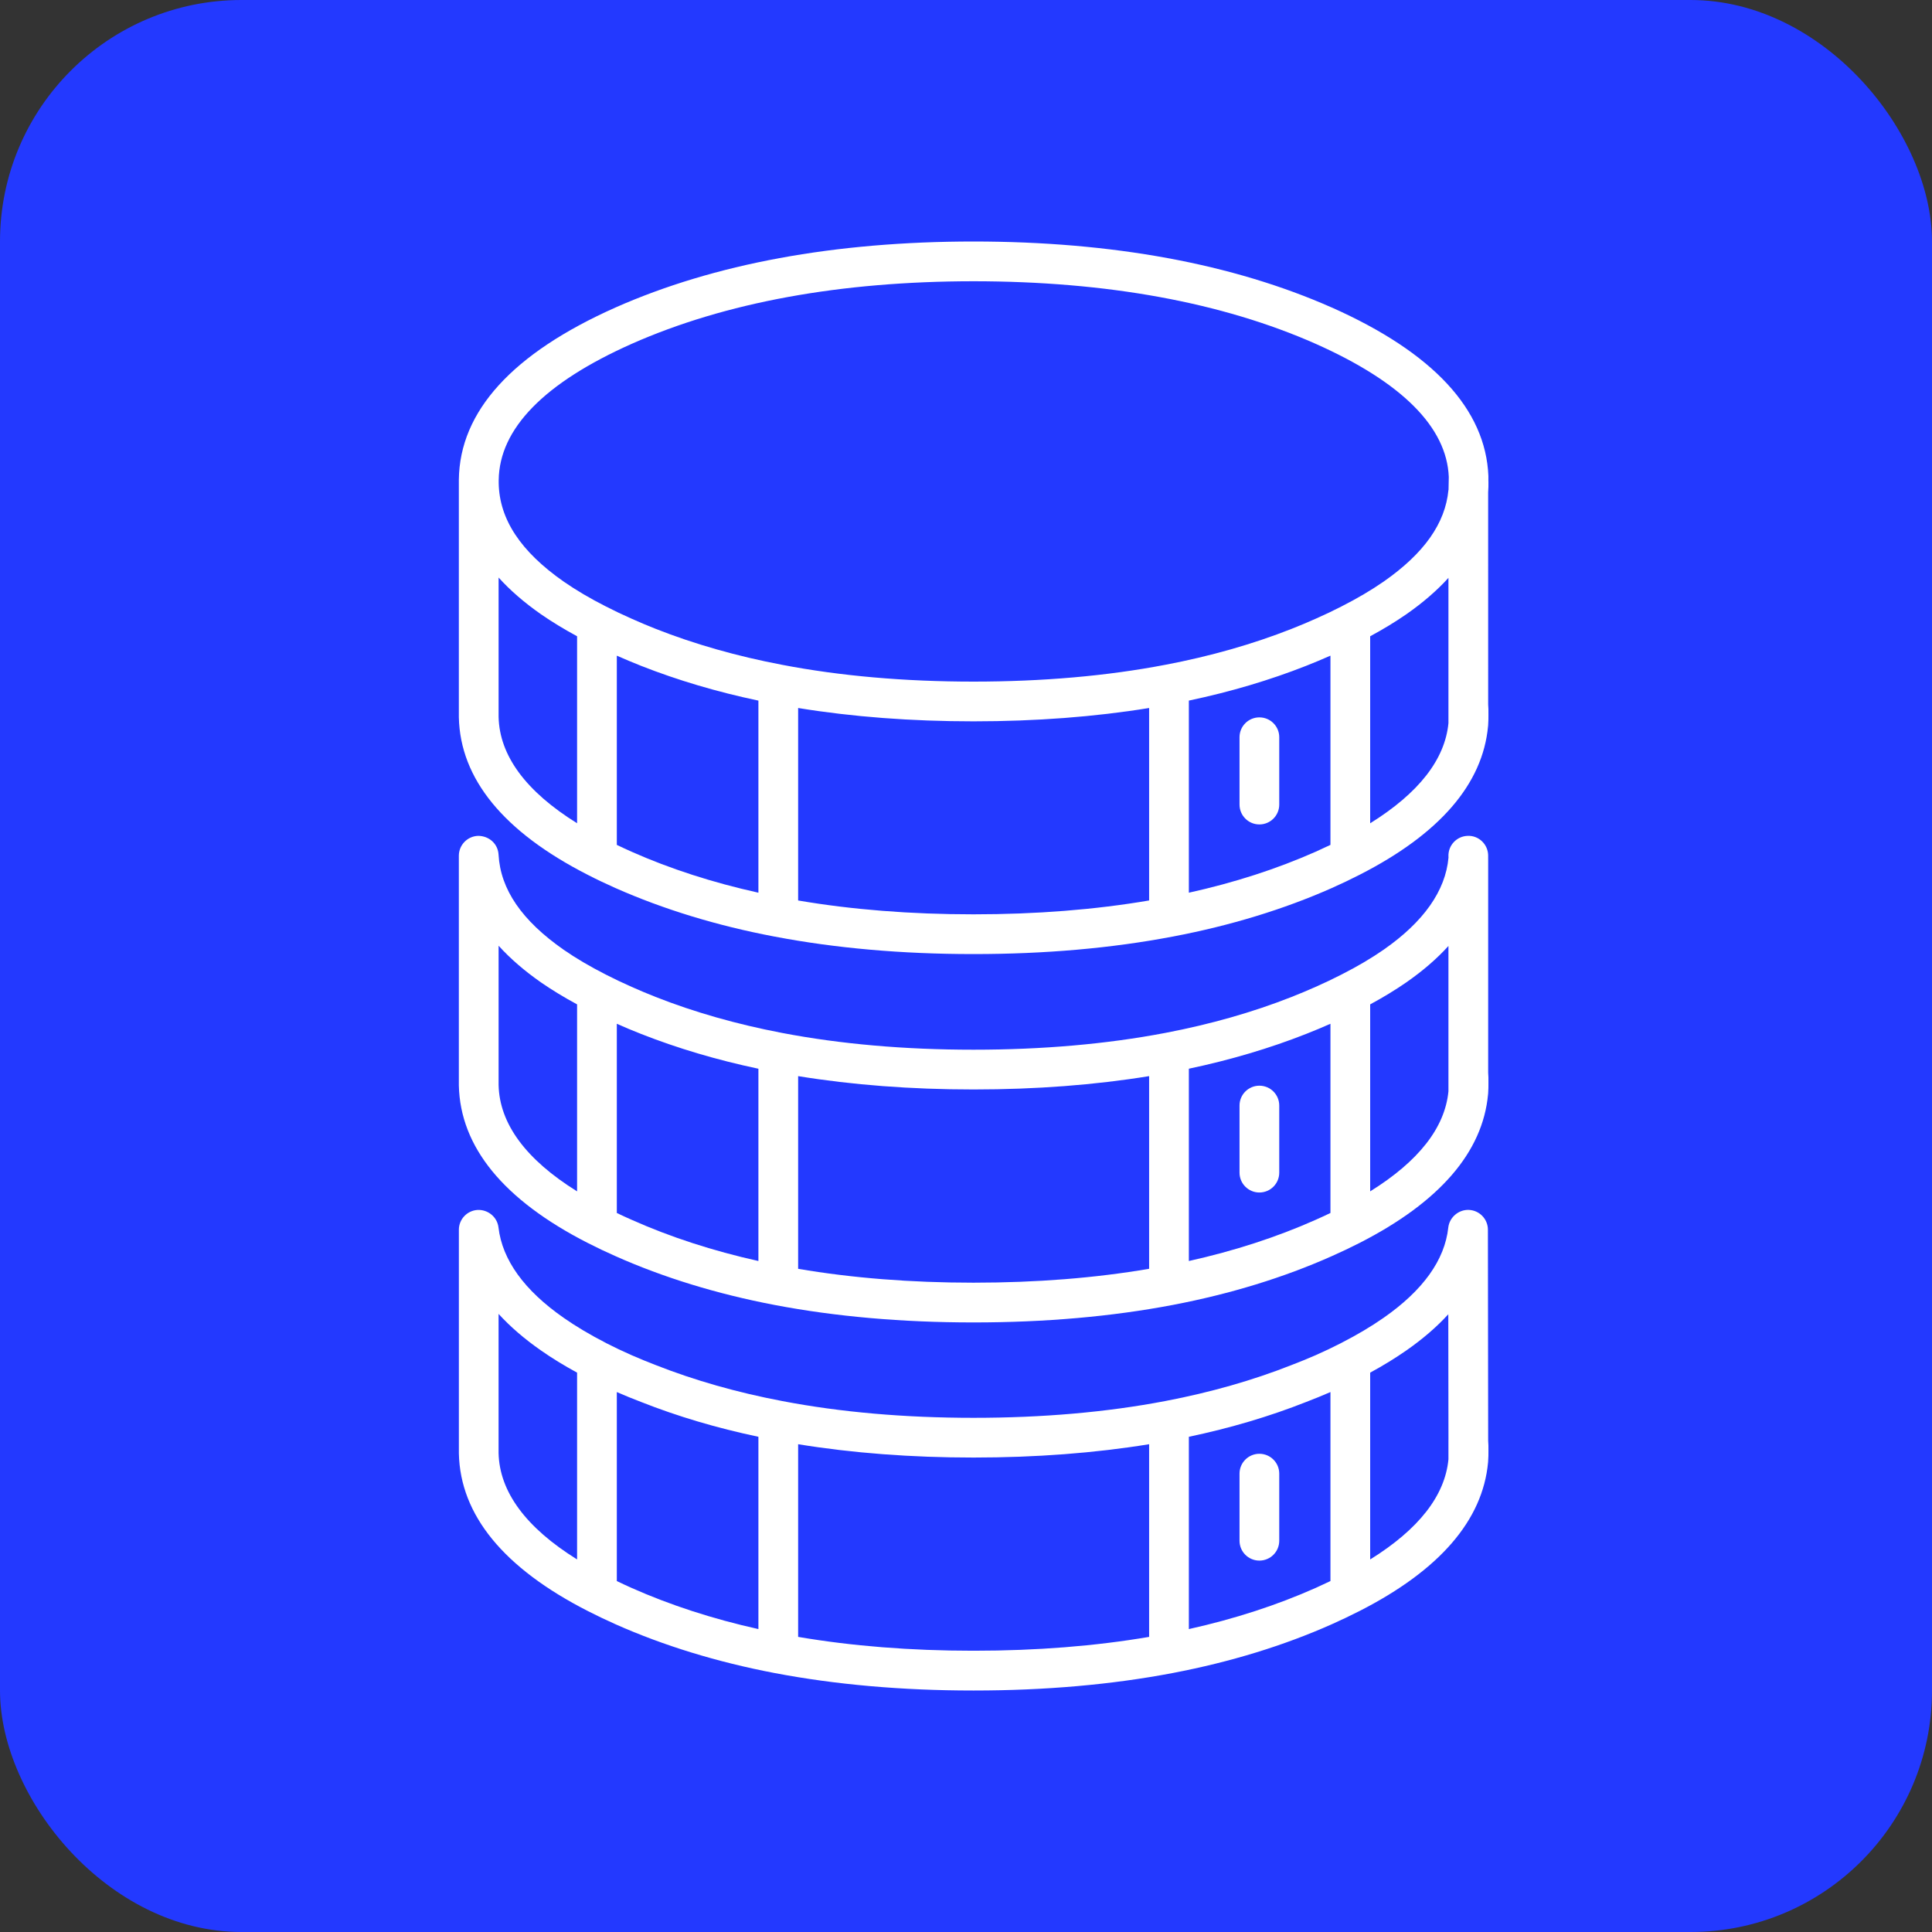
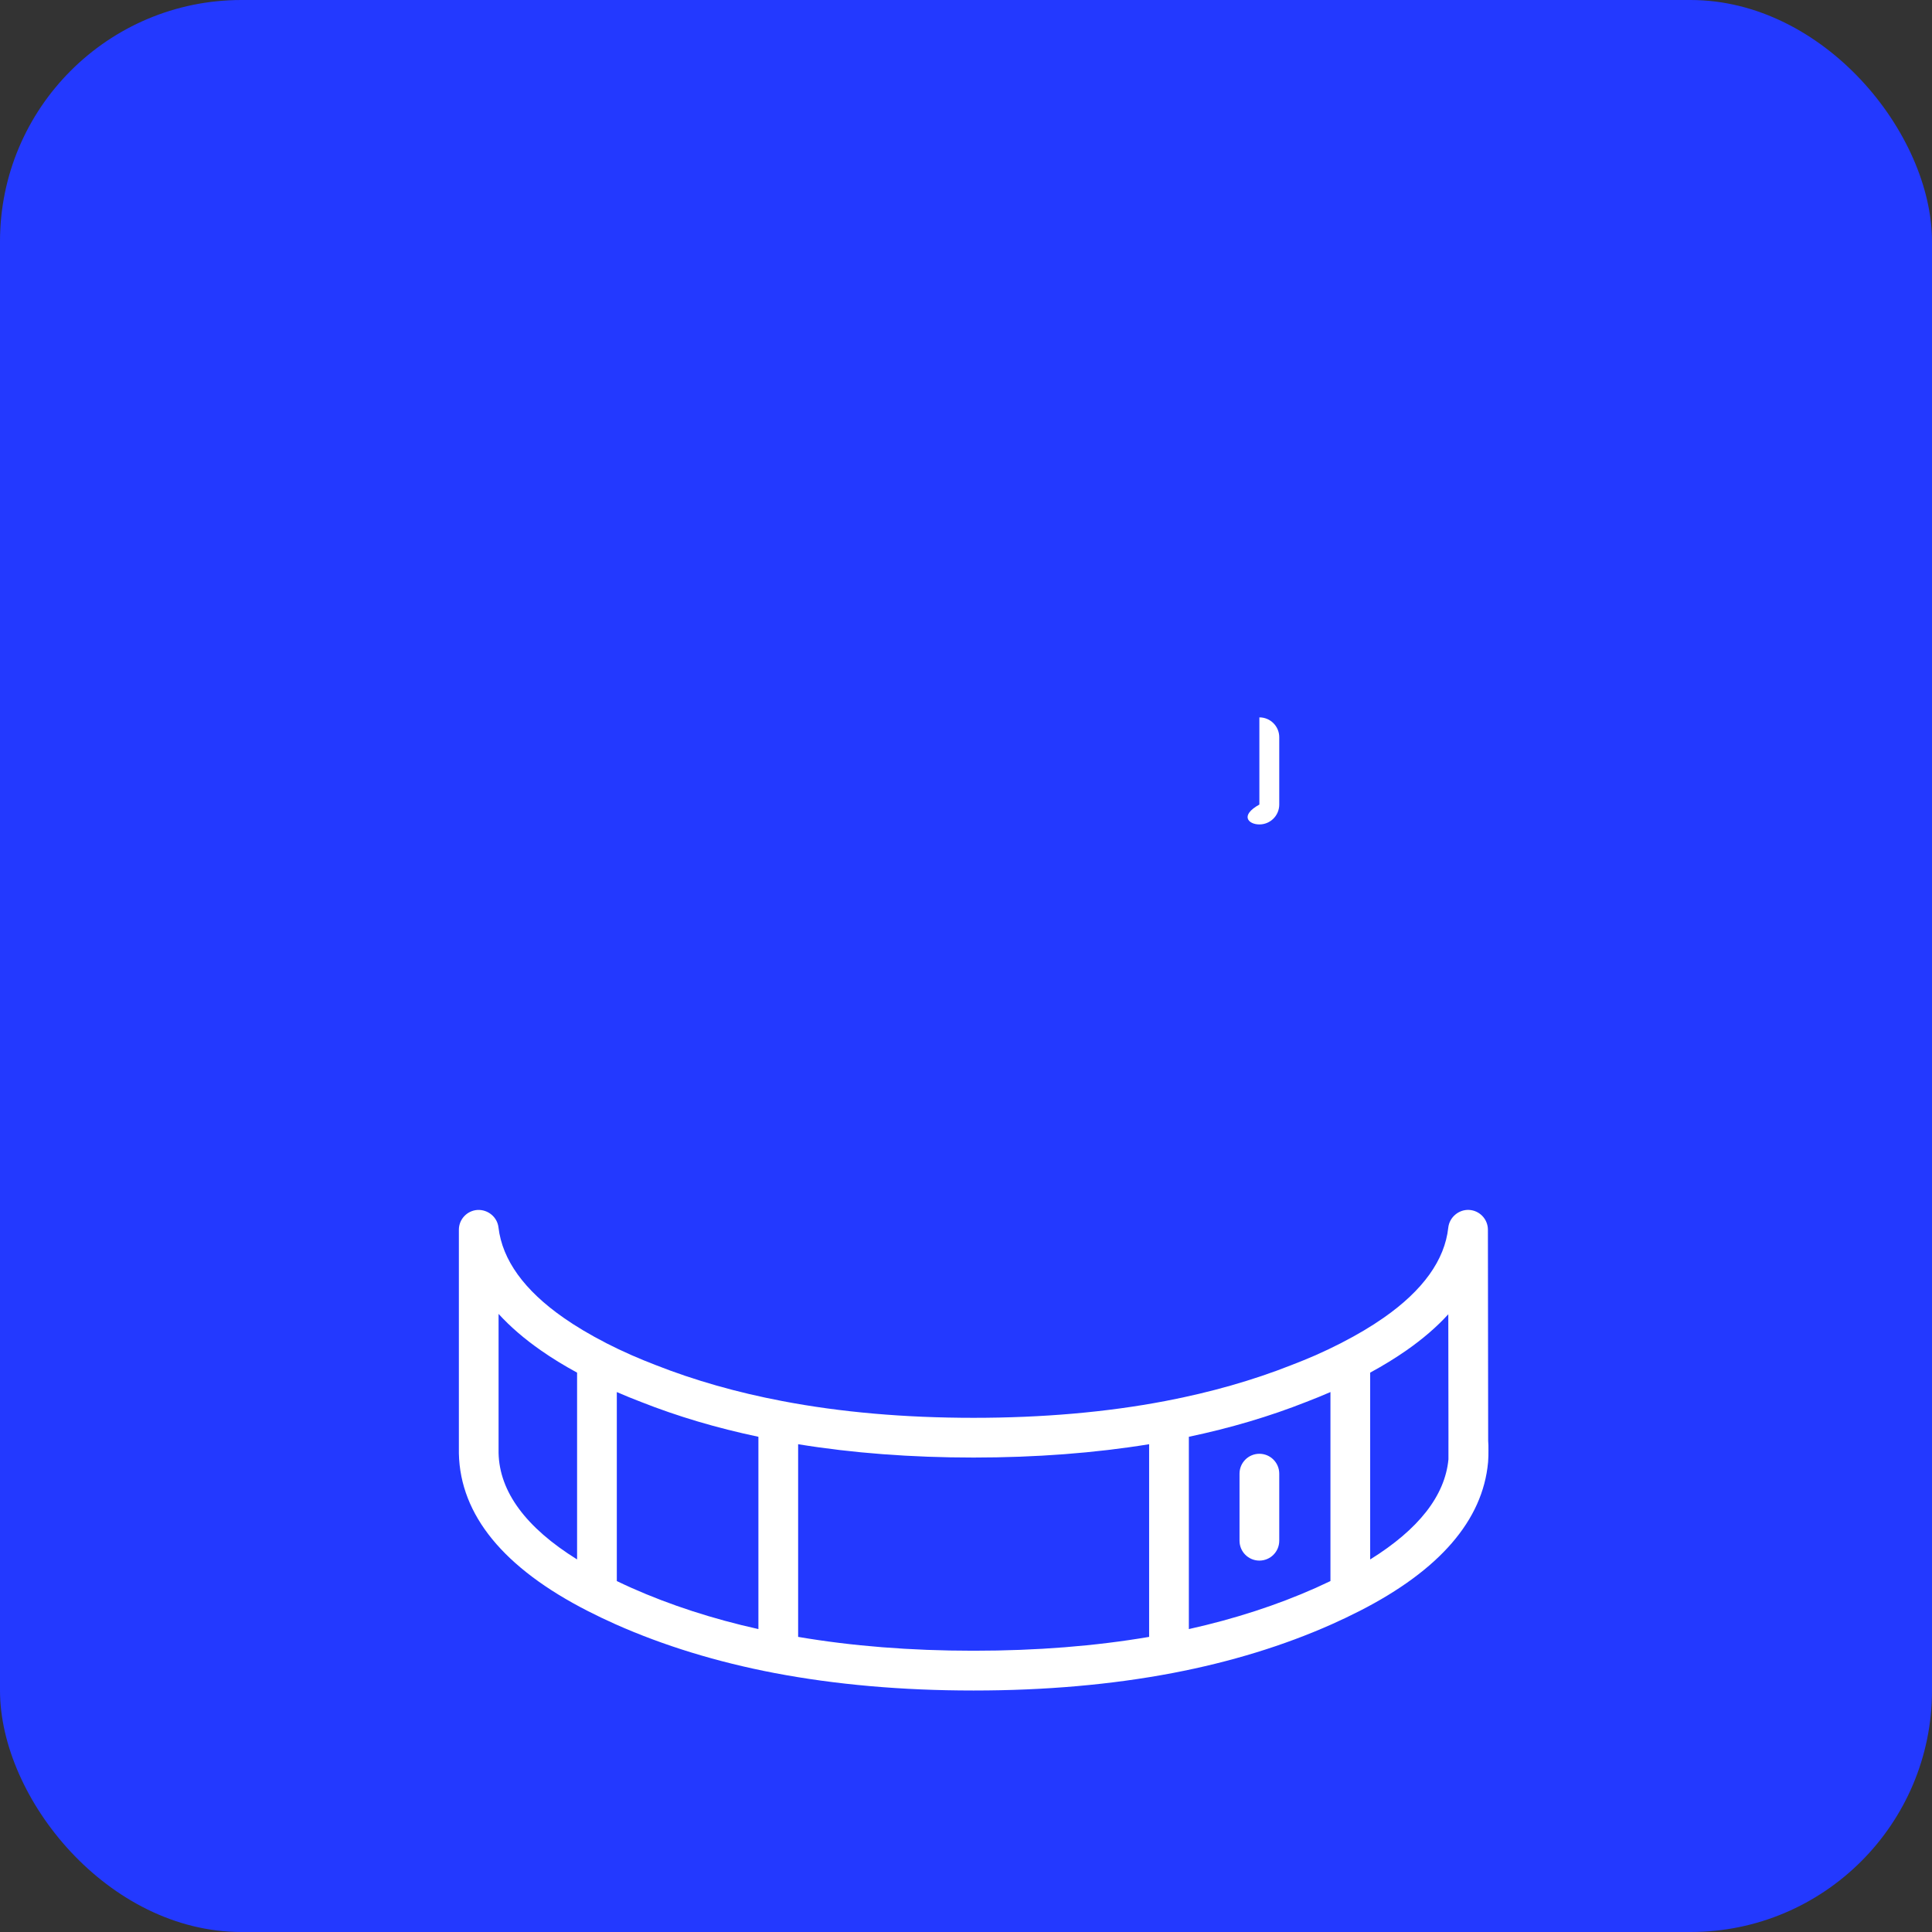
<svg xmlns="http://www.w3.org/2000/svg" width="80" height="80" viewBox="0 0 80 80" fill="none">
  <rect x="0" y="0" width="80" height="80" fill="#333333" stroke="none" />
  <rect width="80" height="80" rx="10" fill="#2339FF" />
-   <path d="M61.631 19.935V19.764C61.631 19.746 61.631 19.728 61.631 19.71C61.519 16.947 59.337 14.6 55.148 12.734H55.146C51.053 10.922 46.062 10.002 40.31 10C34.563 10.002 29.576 10.922 25.484 12.734C21.215 14.634 19.034 17.033 19 19.863V29.702C19.056 32.249 20.85 34.443 24.329 36.22L24.358 36.235C24.715 36.419 25.09 36.596 25.485 36.772C27.469 37.651 29.681 38.328 32.057 38.779C32.067 38.781 32.077 38.783 32.087 38.784C34.596 39.263 37.358 39.506 40.296 39.506H40.325C43.269 39.506 46.034 39.263 48.545 38.784C48.555 38.783 48.565 38.781 48.575 38.779C50.953 38.327 53.164 37.651 55.147 36.772C55.542 36.596 55.919 36.417 56.273 36.235L56.303 36.22C59.609 34.533 61.396 32.468 61.617 30.072L61.621 30.034C61.631 29.88 61.635 29.724 61.633 29.596C61.635 29.431 61.632 29.27 61.622 29.17L61.621 20.395V20.388C61.632 20.233 61.636 20.078 61.633 19.934L61.631 19.935ZM23.896 34.089C21.773 32.769 20.681 31.287 20.646 29.684V23.915C21.125 24.446 21.71 24.952 22.398 25.433C22.85 25.746 23.353 26.052 23.896 26.346V34.089V34.089ZM31.404 36.965C29.515 36.546 27.752 35.978 26.153 35.268C25.944 35.175 25.74 35.08 25.541 34.985V27.15C25.87 27.295 26.204 27.435 26.546 27.571C28.054 28.165 29.686 28.649 31.404 29.011V36.966V36.965ZM47.583 37.286C45.348 37.668 42.91 37.86 40.325 37.86H40.296C37.716 37.86 35.282 37.668 33.049 37.287V29.317C35.297 29.683 37.734 29.869 40.311 29.869C42.888 29.869 45.332 29.683 47.583 29.317V37.286ZM55.091 34.985C54.892 35.08 54.688 35.174 54.479 35.268C52.88 35.977 51.117 36.547 49.228 36.965V29.01C50.947 28.648 52.579 28.164 54.088 27.569C54.428 27.434 54.764 27.294 55.091 27.149V34.984V34.985ZM59.977 29.171V29.944C59.832 31.451 58.743 32.842 56.736 34.09V26.346C57.283 26.051 57.785 25.745 58.236 25.433C58.918 24.956 59.499 24.455 59.977 23.928V29.112C59.977 29.131 59.977 29.151 59.977 29.171ZM59.977 20.29C59.845 21.674 58.967 22.914 57.296 24.081C56.787 24.434 56.197 24.782 55.541 25.115L55.538 25.117C55.203 25.289 54.851 25.456 54.478 25.621C54.152 25.767 53.82 25.906 53.483 26.039C51.876 26.673 50.117 27.174 48.252 27.528H48.251C45.838 27.991 43.167 28.224 40.312 28.224C37.457 28.224 34.793 27.991 32.383 27.528C30.519 27.174 28.759 26.673 27.153 26.04C26.815 25.906 26.483 25.767 26.154 25.619C25.785 25.456 25.433 25.289 25.099 25.117L25.094 25.115C24.442 24.785 23.852 24.437 23.342 24.083C21.559 22.837 20.678 21.504 20.65 20.009V19.883C20.675 17.753 22.528 15.854 26.156 14.238C30.035 12.52 34.799 11.649 40.314 11.646C45.834 11.649 50.601 12.52 54.482 14.238C58.055 15.829 59.907 17.692 59.991 19.748L59.981 20.29H59.977Z" fill="white" />
  <path d="M52.148 60.198C51.694 60.198 51.326 60.566 51.326 61.021V63.798C51.326 64.253 51.694 64.621 52.148 64.621C52.603 64.621 52.971 64.253 52.971 63.798V61.021C52.971 60.566 52.603 60.198 52.148 60.198Z" fill="white" />
-   <path d="M52.148 44.956C51.694 44.956 51.326 45.324 51.326 45.779V48.556C51.326 49.011 51.694 49.379 52.148 49.379C52.603 49.379 52.971 49.011 52.971 48.556V45.779C52.971 45.324 52.603 44.956 52.148 44.956Z" fill="white" />
-   <path d="M61.621 35.59C61.623 35.529 61.623 35.468 61.621 35.406C61.607 34.951 61.222 34.59 60.772 34.611C60.317 34.626 59.961 35.006 59.977 35.46L59.979 35.505V35.513C59.855 36.886 58.951 38.169 57.296 39.323C56.791 39.674 56.207 40.019 55.557 40.349L55.524 40.366C55.194 40.535 54.845 40.701 54.477 40.864C54.151 41.009 53.82 41.148 53.482 41.281C51.881 41.913 50.126 42.412 48.266 42.768C48.255 42.77 48.245 42.772 48.234 42.774C45.824 43.233 43.163 43.466 40.325 43.466H40.296C37.462 43.466 34.804 43.233 32.397 42.774C32.386 42.772 32.376 42.77 32.366 42.768C30.506 42.412 28.75 41.913 27.148 41.281C26.811 41.148 26.479 41.009 26.152 40.863C25.787 40.702 25.44 40.535 25.107 40.366C25.096 40.359 25.085 40.354 25.074 40.349C24.426 40.019 23.841 39.675 23.337 39.325C21.605 38.115 20.724 36.828 20.644 35.388C20.619 34.943 20.256 34.614 19.8 34.611C19.355 34.624 19 34.989 19 35.434V44.945C19.056 47.493 20.85 49.686 24.329 51.464L24.36 51.479C24.717 51.662 25.092 51.841 25.485 52.014C27.473 52.9 29.684 53.578 32.056 54.032C32.066 54.034 32.076 54.036 32.087 54.038C34.596 54.516 37.358 54.759 40.296 54.759H40.325C43.268 54.759 46.034 54.516 48.545 54.038C48.556 54.036 48.566 54.034 48.577 54.032C50.95 53.578 53.16 52.9 55.145 52.015C55.541 51.84 55.917 51.66 56.273 51.479L56.303 51.464C59.609 49.775 61.396 47.71 61.617 45.316L61.621 45.278C61.631 45.123 61.635 44.967 61.633 44.839C61.635 44.679 61.632 44.521 61.622 44.422V35.591L61.621 35.59ZM23.896 49.332C21.773 48.011 20.681 46.529 20.646 44.927V39.161C21.126 39.691 21.71 40.196 22.398 40.677C22.849 40.989 23.351 41.295 23.896 41.589V49.332ZM31.404 52.216C29.52 51.796 27.757 51.224 26.152 50.508C25.943 50.416 25.74 50.323 25.541 50.227V42.392C25.87 42.539 26.205 42.679 26.546 42.813C28.054 43.407 29.685 43.891 31.404 44.254V52.217V52.216ZM47.583 52.538C45.348 52.92 42.91 53.113 40.325 53.113H40.296C37.716 53.113 35.282 52.92 33.049 52.539V44.56C35.297 44.926 37.729 45.112 40.296 45.112H40.325C42.897 45.112 45.333 44.926 47.583 44.56V52.538ZM55.091 50.227C54.892 50.323 54.688 50.416 54.478 50.51C52.875 51.224 51.113 51.796 49.228 52.216V44.253C50.948 43.89 52.58 43.406 54.086 42.812C54.427 42.678 54.763 42.537 55.091 42.392V50.226V50.227ZM59.977 44.421V45.187C59.832 46.694 58.743 48.084 56.736 49.332V41.589C57.282 41.294 57.784 40.988 58.236 40.675C58.918 40.2 59.499 39.698 59.977 39.17V44.363C59.977 44.382 59.977 44.403 59.977 44.422V44.421Z" fill="white" />
-   <path d="M52.148 29.705C51.694 29.705 51.326 30.072 51.326 30.527V33.315C51.326 33.77 51.694 34.138 52.148 34.138C52.603 34.138 52.971 33.77 52.971 33.315V30.527C52.971 30.072 52.603 29.705 52.148 29.705Z" fill="white" />
+   <path d="M52.148 29.705V33.315C51.326 33.77 51.694 34.138 52.148 34.138C52.603 34.138 52.971 33.77 52.971 33.315V30.527C52.971 30.072 52.603 29.705 52.148 29.705Z" fill="white" />
  <path d="M61.611 50.921C61.611 50.484 61.268 50.123 60.832 50.1C60.411 50.077 60.018 50.397 59.97 50.833C59.824 52.175 58.923 53.43 57.293 54.567C56.788 54.92 56.203 55.268 55.553 55.602C55.543 55.607 55.533 55.612 55.523 55.618C55.194 55.787 54.846 55.952 54.484 56.113C54.158 56.254 53.827 56.391 53.481 56.523C51.882 57.155 50.127 57.655 48.266 58.011C48.255 58.013 48.245 58.014 48.234 58.017C45.826 58.477 43.16 58.709 40.311 58.709C37.461 58.709 34.791 58.476 32.381 58.013C30.515 57.658 28.755 57.157 27.142 56.521C26.805 56.392 26.474 56.255 26.153 56.115C25.787 55.954 25.439 55.788 25.108 55.619C25.099 55.613 25.09 55.608 25.08 55.603C24.43 55.269 23.845 54.921 23.339 54.567C21.707 53.429 20.799 52.171 20.641 50.826C20.59 50.393 20.205 50.081 19.775 50.101C19.34 50.127 19.001 50.487 19.001 50.922V60.185C19.057 62.736 20.855 64.931 24.344 66.711C24.705 66.896 25.085 67.077 25.485 67.256C27.473 68.141 29.69 68.821 32.074 69.277H32.075C34.589 69.756 37.35 70 40.282 70H40.34C43.271 70 46.032 69.757 48.545 69.279C48.556 69.278 48.566 69.276 48.577 69.273C50.955 68.818 53.165 68.14 55.148 67.256C55.542 67.08 55.919 66.9 56.273 66.719C56.283 66.715 56.293 66.71 56.302 66.705C59.608 65.018 61.395 62.953 61.617 60.557L61.62 60.519C61.631 60.365 61.635 60.208 61.633 60.079C61.635 59.92 61.632 59.761 61.622 59.664L61.611 50.922L61.611 50.921ZM23.896 64.573C21.773 63.252 20.681 61.769 20.645 60.167V54.406C21.127 54.934 21.71 55.438 22.396 55.916C22.845 56.231 23.348 56.54 23.896 56.838V64.573ZM31.404 67.457C29.515 67.036 27.753 66.464 26.154 65.753C25.944 65.659 25.739 65.564 25.541 65.468V57.642C25.873 57.786 26.21 57.925 26.545 58.052C28.052 58.648 29.682 59.132 31.404 59.494V67.457ZM47.583 67.78C45.347 68.161 42.915 68.353 40.339 68.353H40.282C37.711 68.353 35.282 68.161 33.049 67.78V59.802C35.296 60.168 37.734 60.354 40.311 60.354C42.888 60.354 45.333 60.168 47.583 59.802V67.78ZM55.091 65.468C54.892 65.563 54.688 65.658 54.478 65.753C52.879 66.464 51.117 67.037 49.228 67.457V59.494C50.949 59.132 52.58 58.648 54.079 58.055C54.42 57.925 54.757 57.787 55.091 57.642V65.468ZM59.977 59.664V60.428C59.832 61.937 58.743 63.326 56.736 64.574V56.838C57.283 56.54 57.786 56.231 58.236 55.917C58.915 55.444 59.494 54.943 59.971 54.421L59.978 59.607C59.977 59.626 59.977 59.646 59.977 59.665V59.664Z" fill="white" />
</svg>